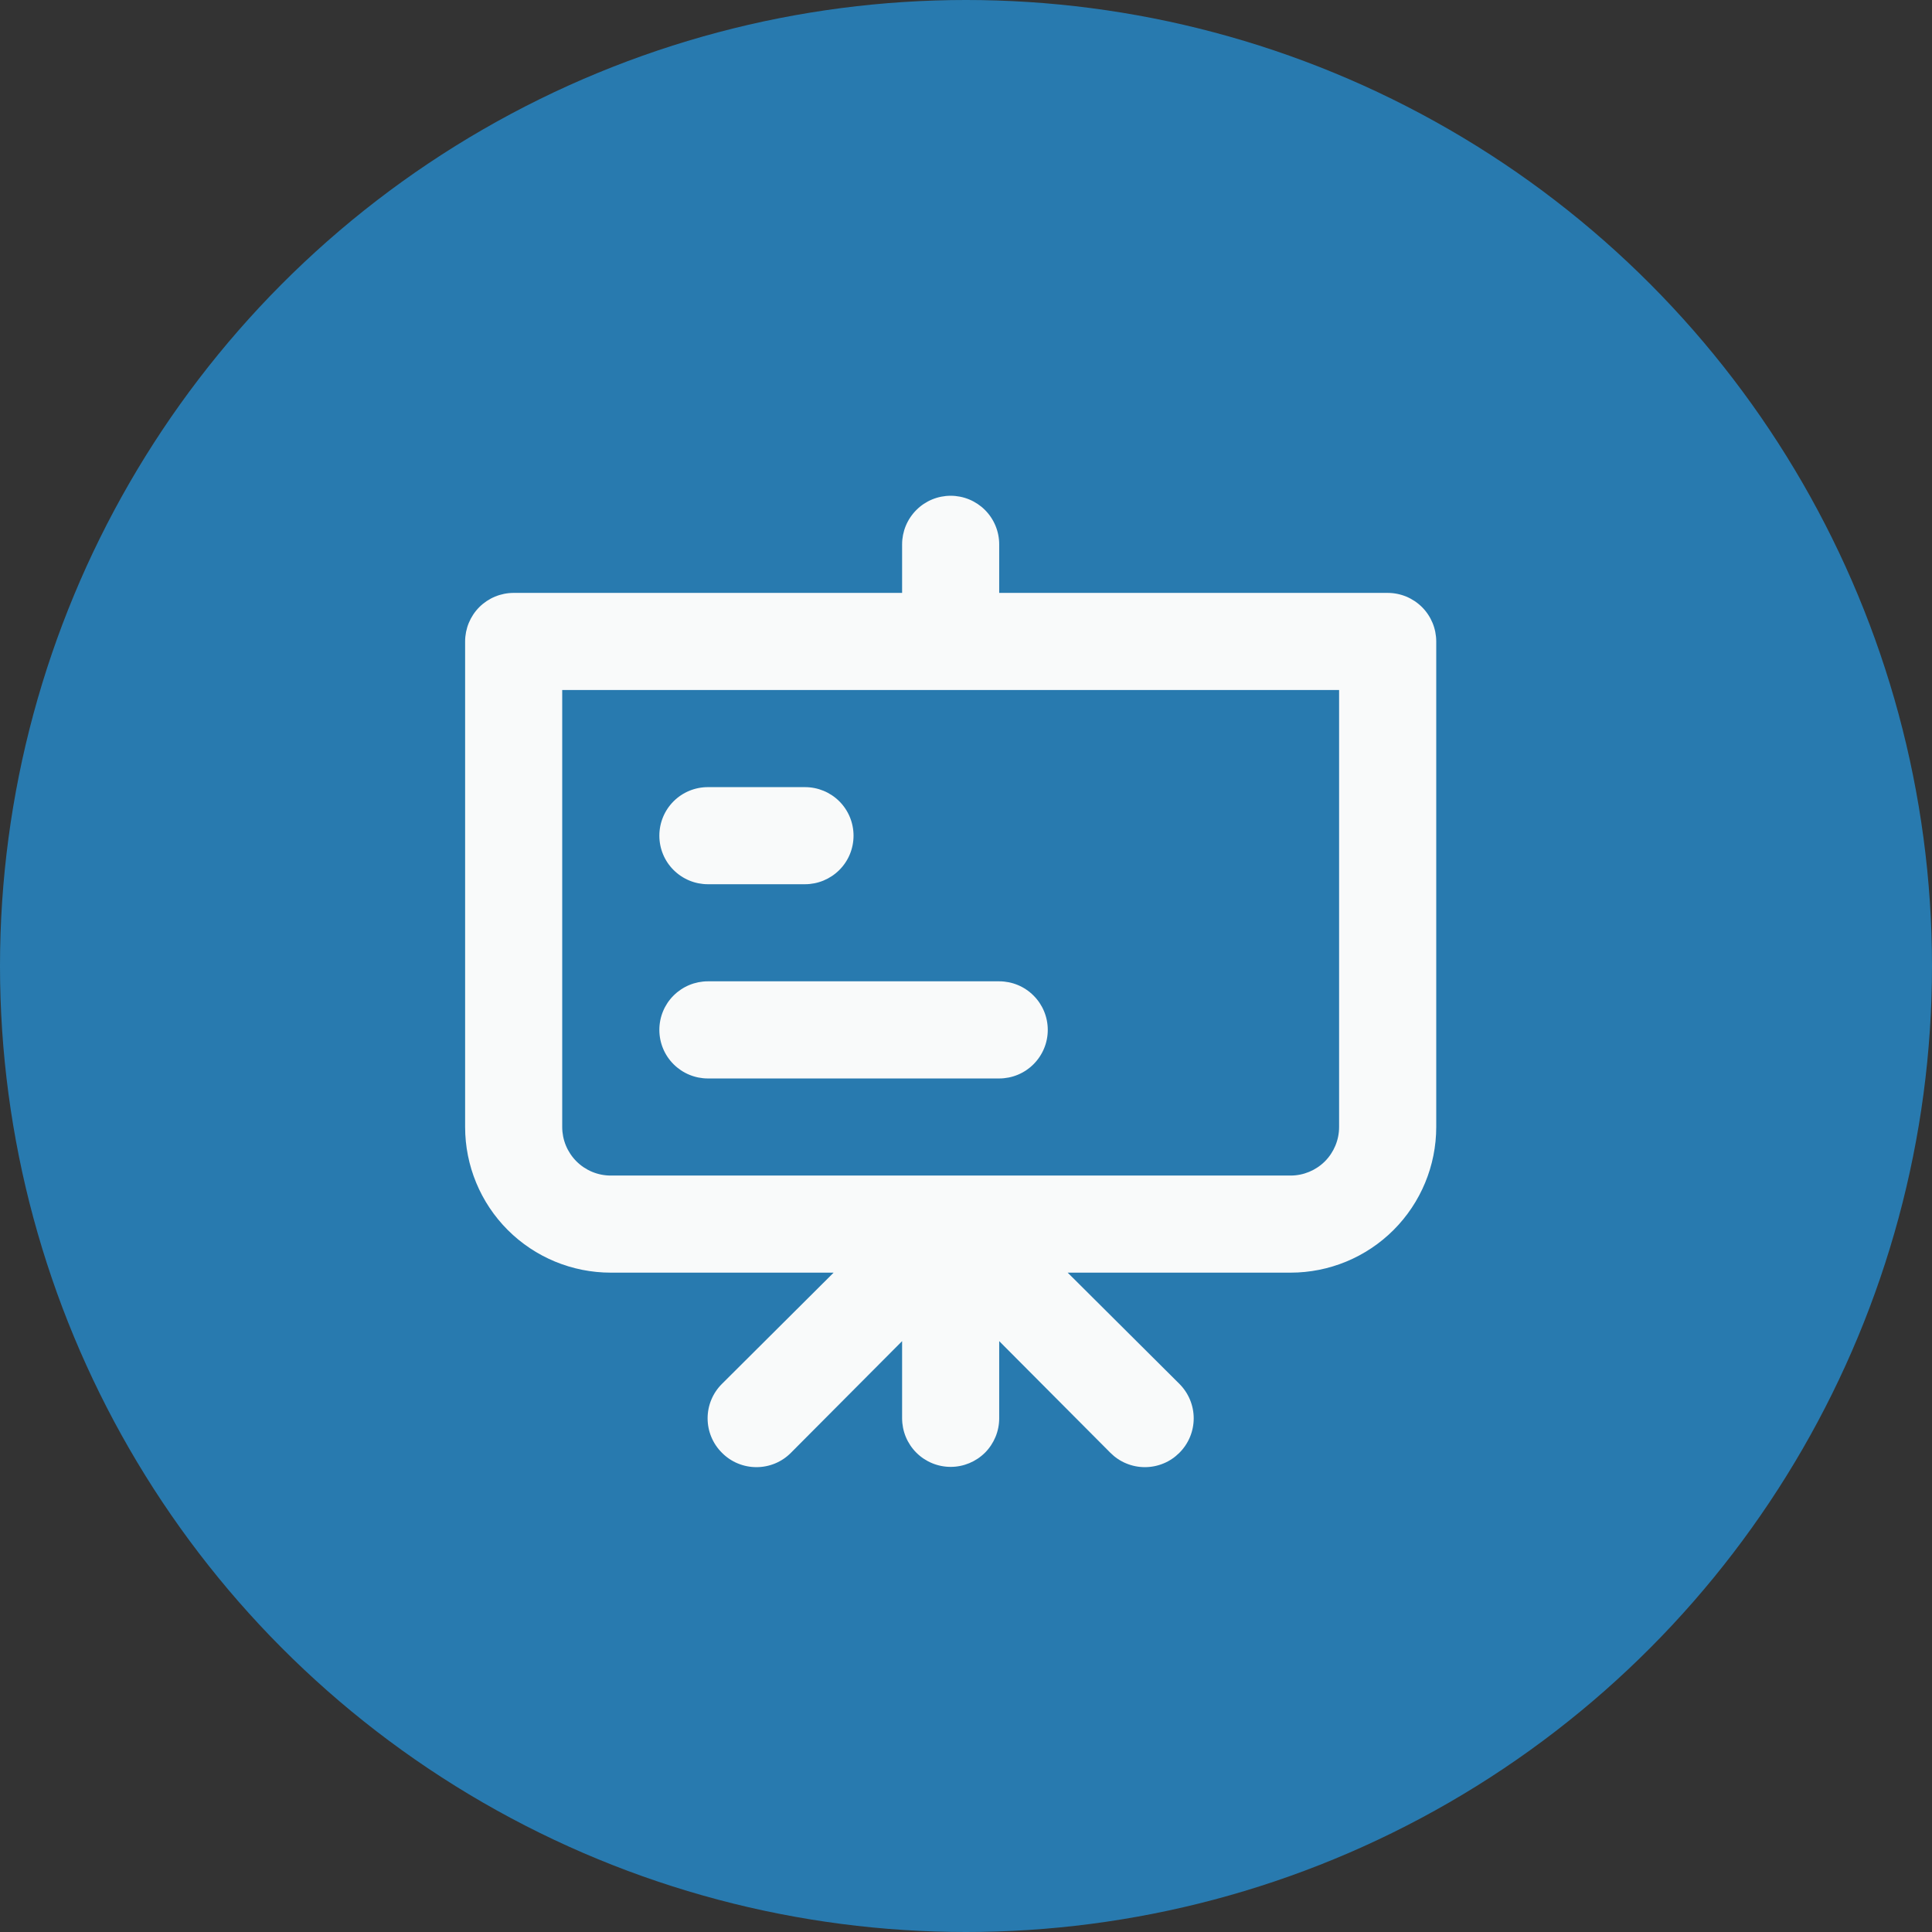
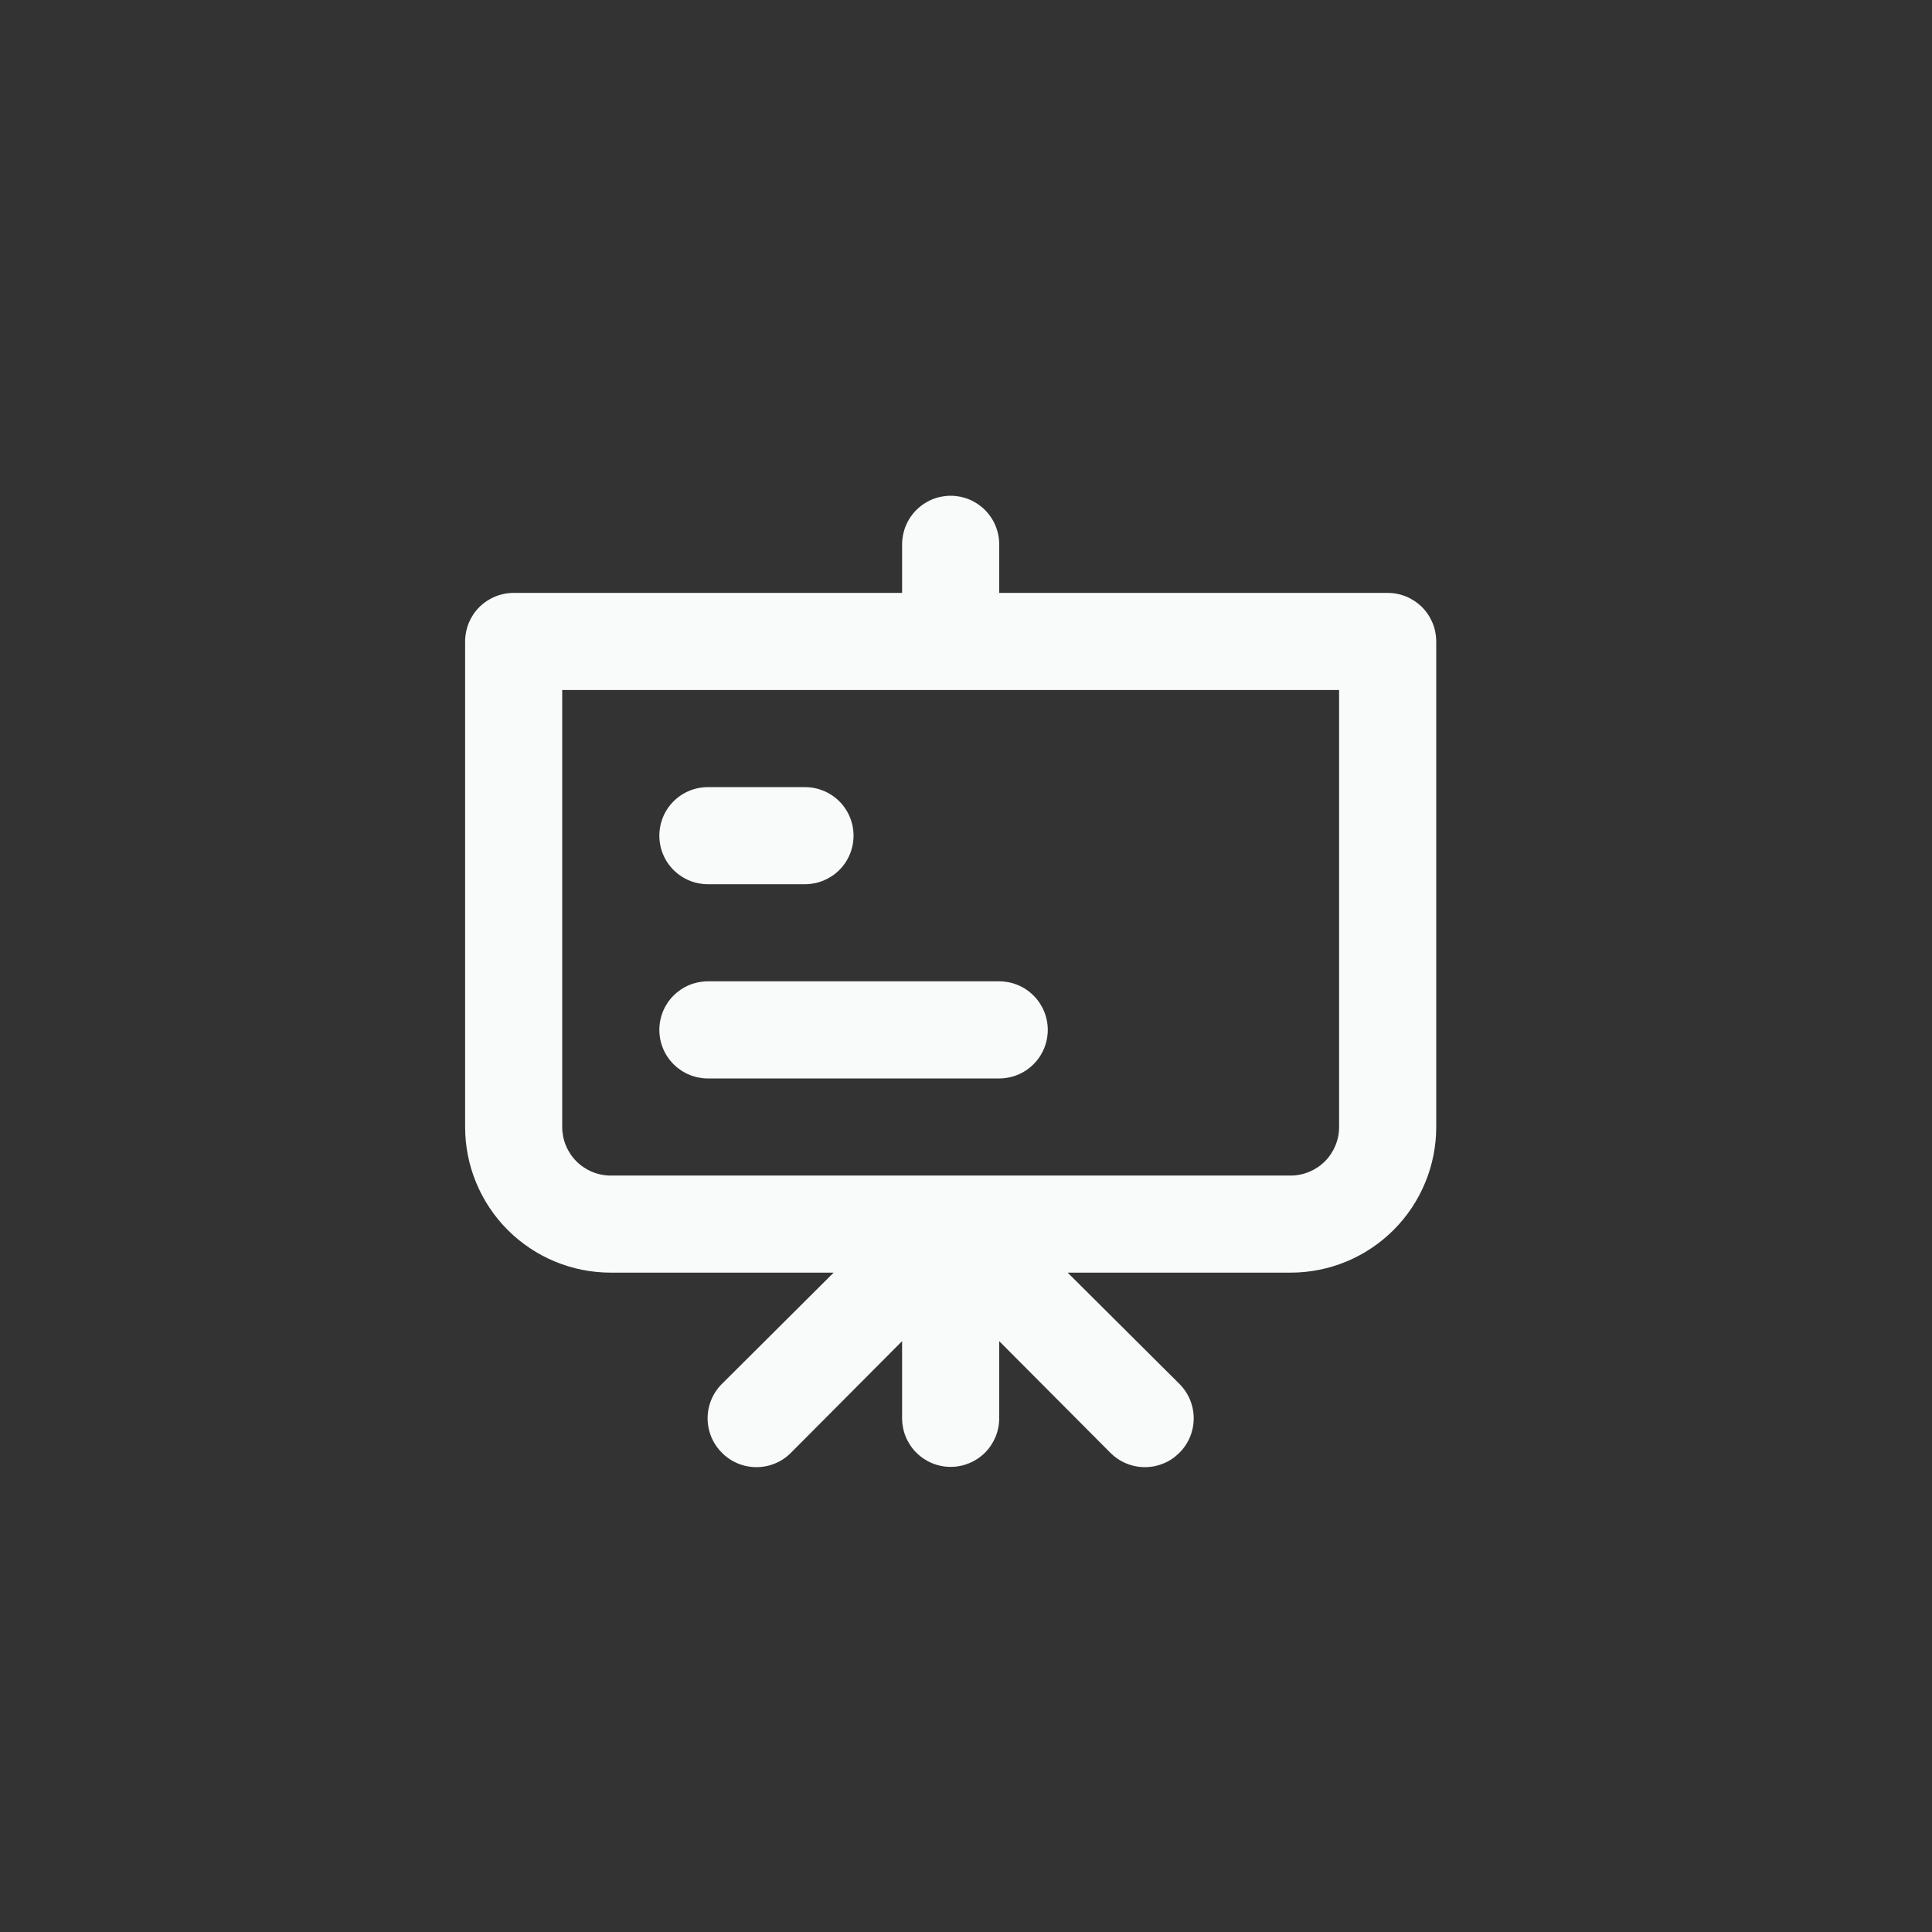
<svg xmlns="http://www.w3.org/2000/svg" width="43" height="43" viewBox="0 0 43 43" fill="none">
  <rect x="0" y="0" width="43" height="43" fill="#333333" stroke="none" />
-   <circle cx="21.5" cy="21.5" r="21.5" fill="#287AAF" />
  <path d="M15.755 19.68H17.917C18.203 19.68 18.478 19.566 18.681 19.363C18.884 19.161 18.997 18.886 18.997 18.599C18.997 18.313 18.884 18.038 18.681 17.835C18.478 17.632 18.203 17.519 17.917 17.519H15.755C15.469 17.519 15.194 17.632 14.991 17.835C14.788 18.038 14.675 18.313 14.675 18.599C14.675 18.886 14.788 19.161 14.991 19.363C15.194 19.566 15.469 19.68 15.755 19.68ZM30.885 13.196H22.239V12.115C22.239 11.829 22.125 11.554 21.923 11.351C21.72 11.148 21.445 11.034 21.159 11.034C20.872 11.034 20.597 11.148 20.395 11.351C20.192 11.554 20.078 11.829 20.078 12.115V13.196H11.432C11.146 13.196 10.871 13.31 10.668 13.512C10.466 13.715 10.352 13.99 10.352 14.277V25.083C10.352 25.943 10.693 26.768 11.301 27.376C11.909 27.984 12.734 28.325 13.594 28.325H18.554L16.069 30.8C15.967 30.901 15.887 31.02 15.832 31.152C15.777 31.284 15.749 31.425 15.749 31.567C15.749 31.71 15.777 31.851 15.832 31.983C15.887 32.115 15.967 32.234 16.069 32.335C16.169 32.436 16.289 32.517 16.42 32.571C16.552 32.626 16.693 32.654 16.836 32.654C16.979 32.654 17.12 32.626 17.252 32.571C17.383 32.517 17.503 32.436 17.603 32.335L20.078 29.849V31.567C20.078 31.854 20.192 32.129 20.395 32.332C20.597 32.534 20.872 32.648 21.159 32.648C21.445 32.648 21.72 32.534 21.923 32.332C22.125 32.129 22.239 31.854 22.239 31.567V29.849L24.714 32.335C24.815 32.436 24.934 32.517 25.066 32.571C25.198 32.626 25.339 32.654 25.481 32.654C25.624 32.654 25.765 32.626 25.897 32.571C26.029 32.517 26.148 32.436 26.249 32.335C26.35 32.234 26.43 32.115 26.485 31.983C26.54 31.851 26.568 31.71 26.568 31.567C26.568 31.425 26.54 31.284 26.485 31.152C26.43 31.02 26.35 30.901 26.249 30.8L23.763 28.325H28.724C29.583 28.325 30.408 27.984 31.016 27.376C31.624 26.768 31.966 25.943 31.966 25.083V14.277C31.966 13.99 31.852 13.715 31.649 13.512C31.446 13.31 31.172 13.196 30.885 13.196ZM29.804 25.083C29.804 25.37 29.69 25.645 29.488 25.848C29.285 26.05 29.01 26.164 28.724 26.164H13.594C13.307 26.164 13.032 26.05 12.83 25.848C12.627 25.645 12.513 25.37 12.513 25.083V15.357H29.804V25.083ZM15.755 24.003H22.239C22.526 24.003 22.801 23.889 23.003 23.686C23.206 23.483 23.32 23.209 23.32 22.922C23.32 22.635 23.206 22.36 23.003 22.158C22.801 21.955 22.526 21.841 22.239 21.841H15.755C15.469 21.841 15.194 21.955 14.991 22.158C14.788 22.36 14.675 22.635 14.675 22.922C14.675 23.209 14.788 23.483 14.991 23.686C15.194 23.889 15.469 24.003 15.755 24.003Z" fill="#F9FAFA" />
</svg>